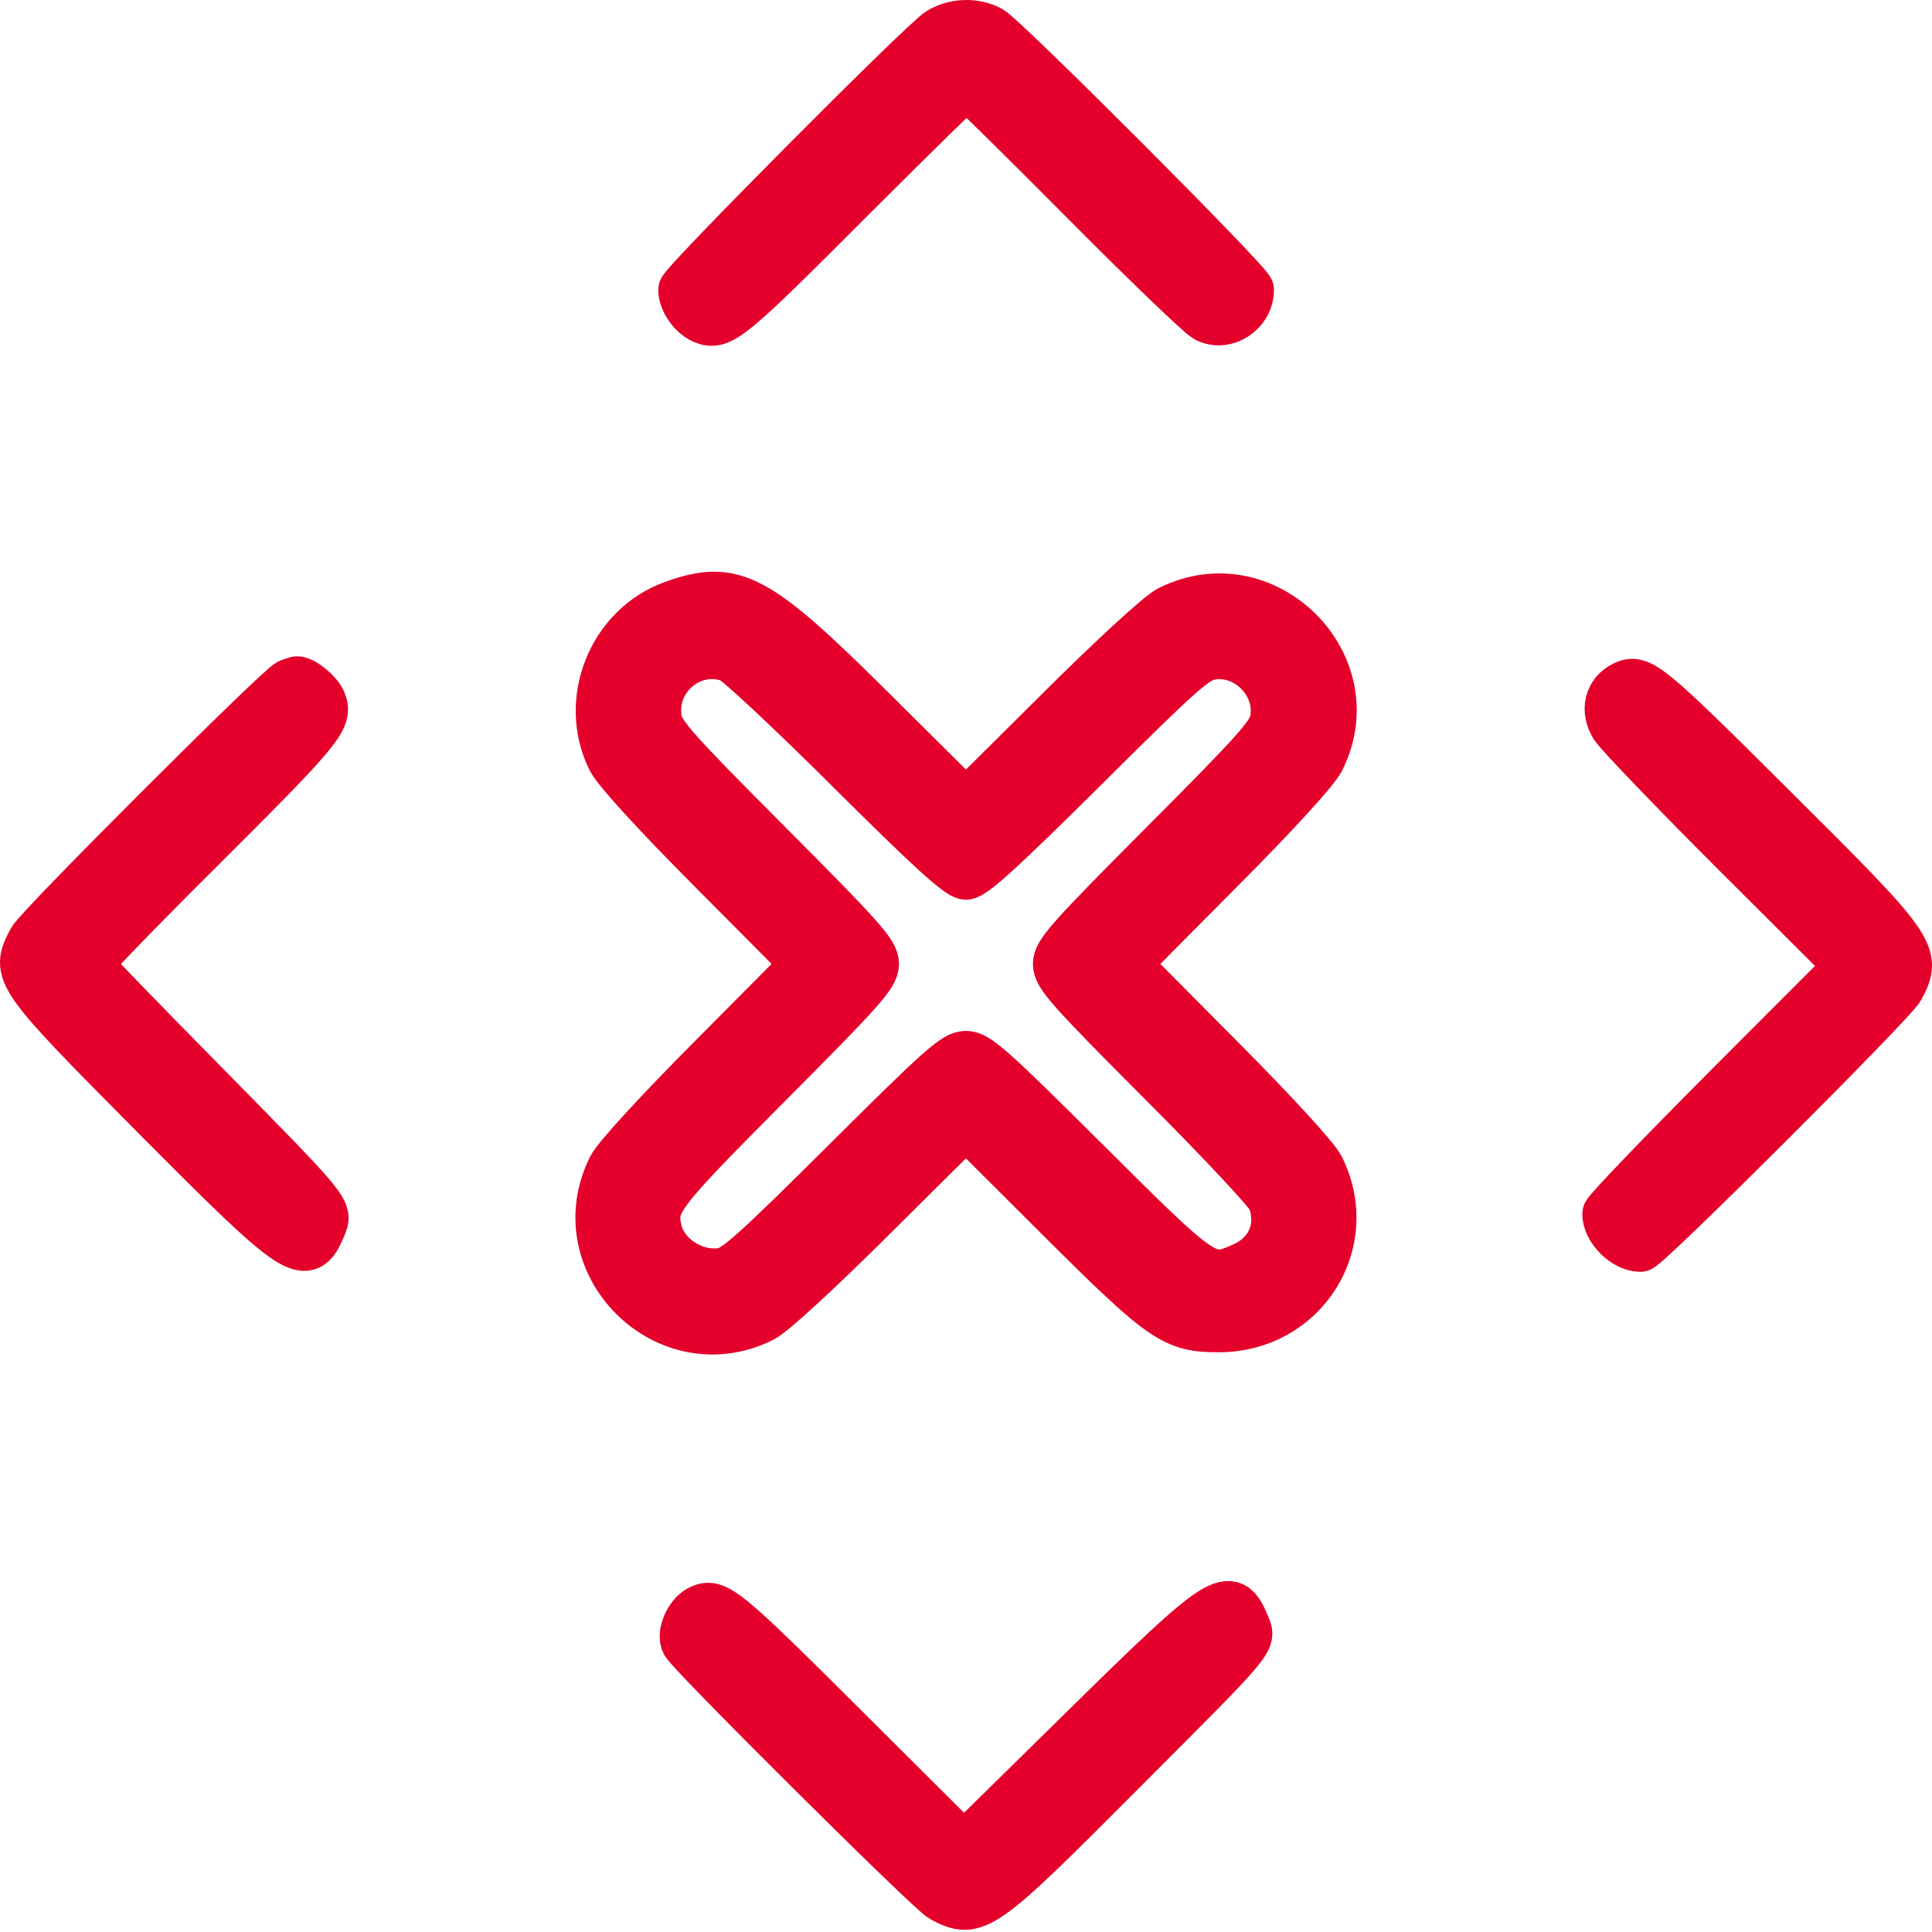
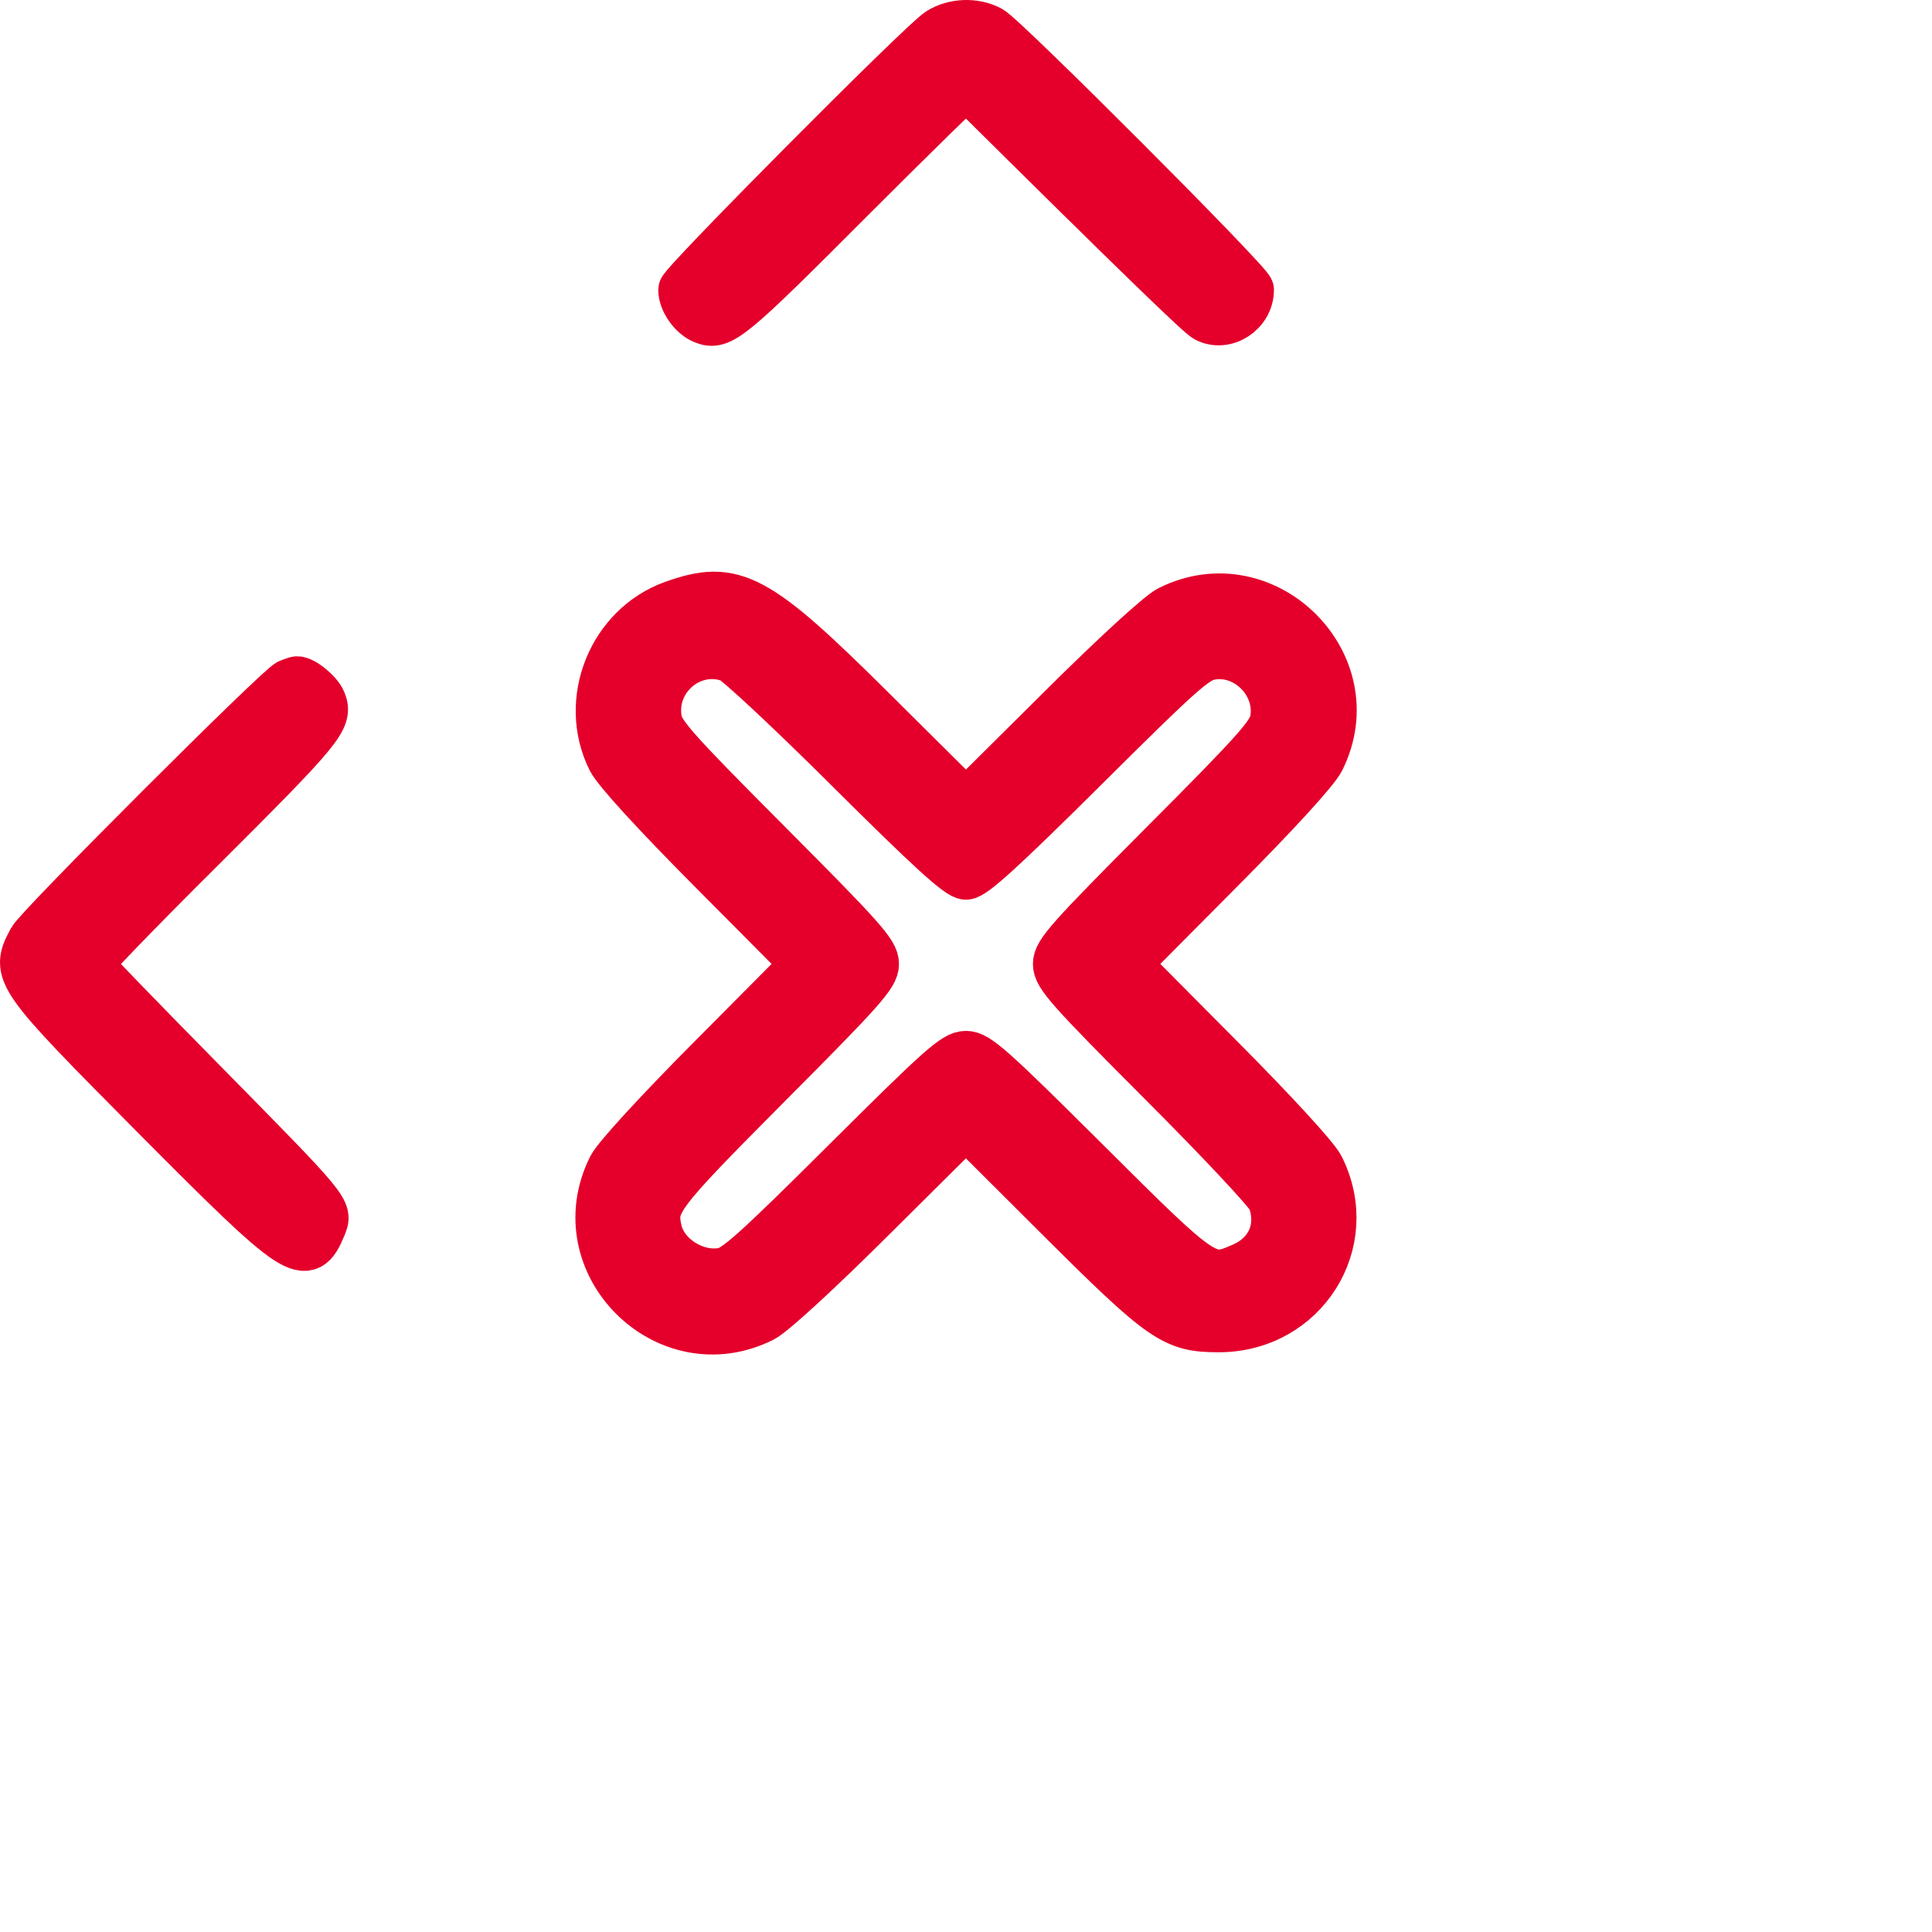
<svg xmlns="http://www.w3.org/2000/svg" width="41" height="41" viewBox="0 0 41 41" fill="none">
-   <path d="M19.925 0.662C19.57 0.884 14.469 6.017 14.469 6.15C14.469 6.389 14.686 6.7 14.921 6.797C15.303 6.953 15.493 6.797 18.102 4.18C19.397 2.885 20.48 1.825 20.511 1.825C20.546 1.825 21.642 2.903 22.955 4.225C24.264 5.546 25.453 6.687 25.59 6.762C26.003 6.979 26.535 6.638 26.535 6.15C26.535 6.008 21.314 0.778 21.017 0.622C20.684 0.445 20.24 0.463 19.925 0.662Z" fill="#E4002B" stroke="#E4002B" />
+   <path d="M19.925 0.662C19.57 0.884 14.469 6.017 14.469 6.15C14.469 6.389 14.686 6.7 14.921 6.797C15.303 6.953 15.493 6.797 18.102 4.18C19.397 2.885 20.48 1.825 20.511 1.825C24.264 5.546 25.453 6.687 25.59 6.762C26.003 6.979 26.535 6.638 26.535 6.15C26.535 6.008 21.314 0.778 21.017 0.622C20.684 0.445 20.24 0.463 19.925 0.662Z" fill="#E4002B" stroke="#E4002B" />
  <path d="M14.289 12.817C12.971 13.287 12.332 14.871 12.962 16.127C13.082 16.362 13.907 17.267 15.118 18.482L17.079 20.456L15.118 22.43C13.969 23.584 13.078 24.555 12.971 24.768C11.946 26.813 14.142 29.009 16.187 27.985C16.4 27.878 17.372 26.986 18.525 25.837L20.499 23.877L22.473 25.846C24.674 28.038 24.904 28.197 25.863 28.197C27.677 28.197 28.83 26.37 28.027 24.768C27.921 24.555 27.029 23.584 25.88 22.43L23.92 20.456L25.88 18.482C27.091 17.267 27.916 16.362 28.036 16.127C29.052 14.095 26.847 11.908 24.811 12.928C24.598 13.035 23.627 13.926 22.473 15.075L20.499 17.036L18.525 15.075C16.059 12.622 15.571 12.36 14.289 12.817ZM15.504 13.984C15.642 14.037 16.773 15.093 18.02 16.335C19.718 18.025 20.34 18.593 20.499 18.593C20.659 18.593 21.289 18.016 23.023 16.295C25.055 14.272 25.379 13.984 25.685 13.931C26.448 13.789 27.167 14.512 27.025 15.284C26.972 15.576 26.661 15.927 24.692 17.901C22.691 19.911 22.42 20.212 22.42 20.456C22.42 20.705 22.686 21.002 24.651 22.972C25.876 24.196 26.923 25.314 26.972 25.451C27.193 26.041 26.954 26.609 26.373 26.866C25.623 27.199 25.596 27.181 23.055 24.648C21.054 22.657 20.743 22.377 20.499 22.377C20.255 22.377 19.945 22.657 17.944 24.648C16.028 26.556 15.611 26.929 15.345 26.977C14.759 27.084 14.102 26.671 13.974 26.112C13.841 25.527 13.943 25.389 16.307 23.012C18.299 21.011 18.578 20.7 18.578 20.456C18.578 20.212 18.299 19.902 16.307 17.901C14.337 15.927 14.027 15.576 13.974 15.284C13.814 14.41 14.675 13.673 15.504 13.984Z" fill="#E4002B" stroke="#E4002B" />
  <path d="M6.13 14.485C5.93 14.556 0.815 19.667 0.669 19.942C0.287 20.656 0.318 20.7 3.322 23.726C6.307 26.729 6.503 26.858 6.844 26.037C6.99 25.682 7.03 25.726 4.302 22.954C2.989 21.623 1.907 20.501 1.893 20.47C1.88 20.434 2.927 19.347 4.227 18.056C6.844 15.448 6.999 15.257 6.844 14.876C6.764 14.68 6.392 14.388 6.281 14.432C6.272 14.432 6.205 14.459 6.13 14.485Z" fill="#E4002B" stroke="#E4002B" />
-   <path d="M34.46 14.53C34.123 14.69 34.029 15.075 34.242 15.417C34.344 15.577 35.507 16.788 36.824 18.105L39.224 20.497L36.651 23.074C35.236 24.494 34.078 25.7 34.078 25.758C34.078 26.095 34.473 26.49 34.81 26.49C34.952 26.49 40.182 21.268 40.338 20.971C40.724 20.244 40.639 20.128 37.609 17.116C34.987 14.503 34.81 14.361 34.46 14.53Z" fill="#E4002B" stroke="#E4002B" />
-   <path d="M14.848 34.138C14.604 34.257 14.422 34.674 14.533 34.874C14.68 35.136 19.737 40.162 19.985 40.291C20.708 40.676 20.833 40.592 23.818 37.593C26.671 34.736 26.591 34.83 26.444 34.479C26.112 33.676 25.925 33.796 22.984 36.688L20.456 39.173L17.927 36.653C15.376 34.111 15.199 33.969 14.848 34.138Z" fill="#E4002B" stroke="#E4002B" />
</svg>